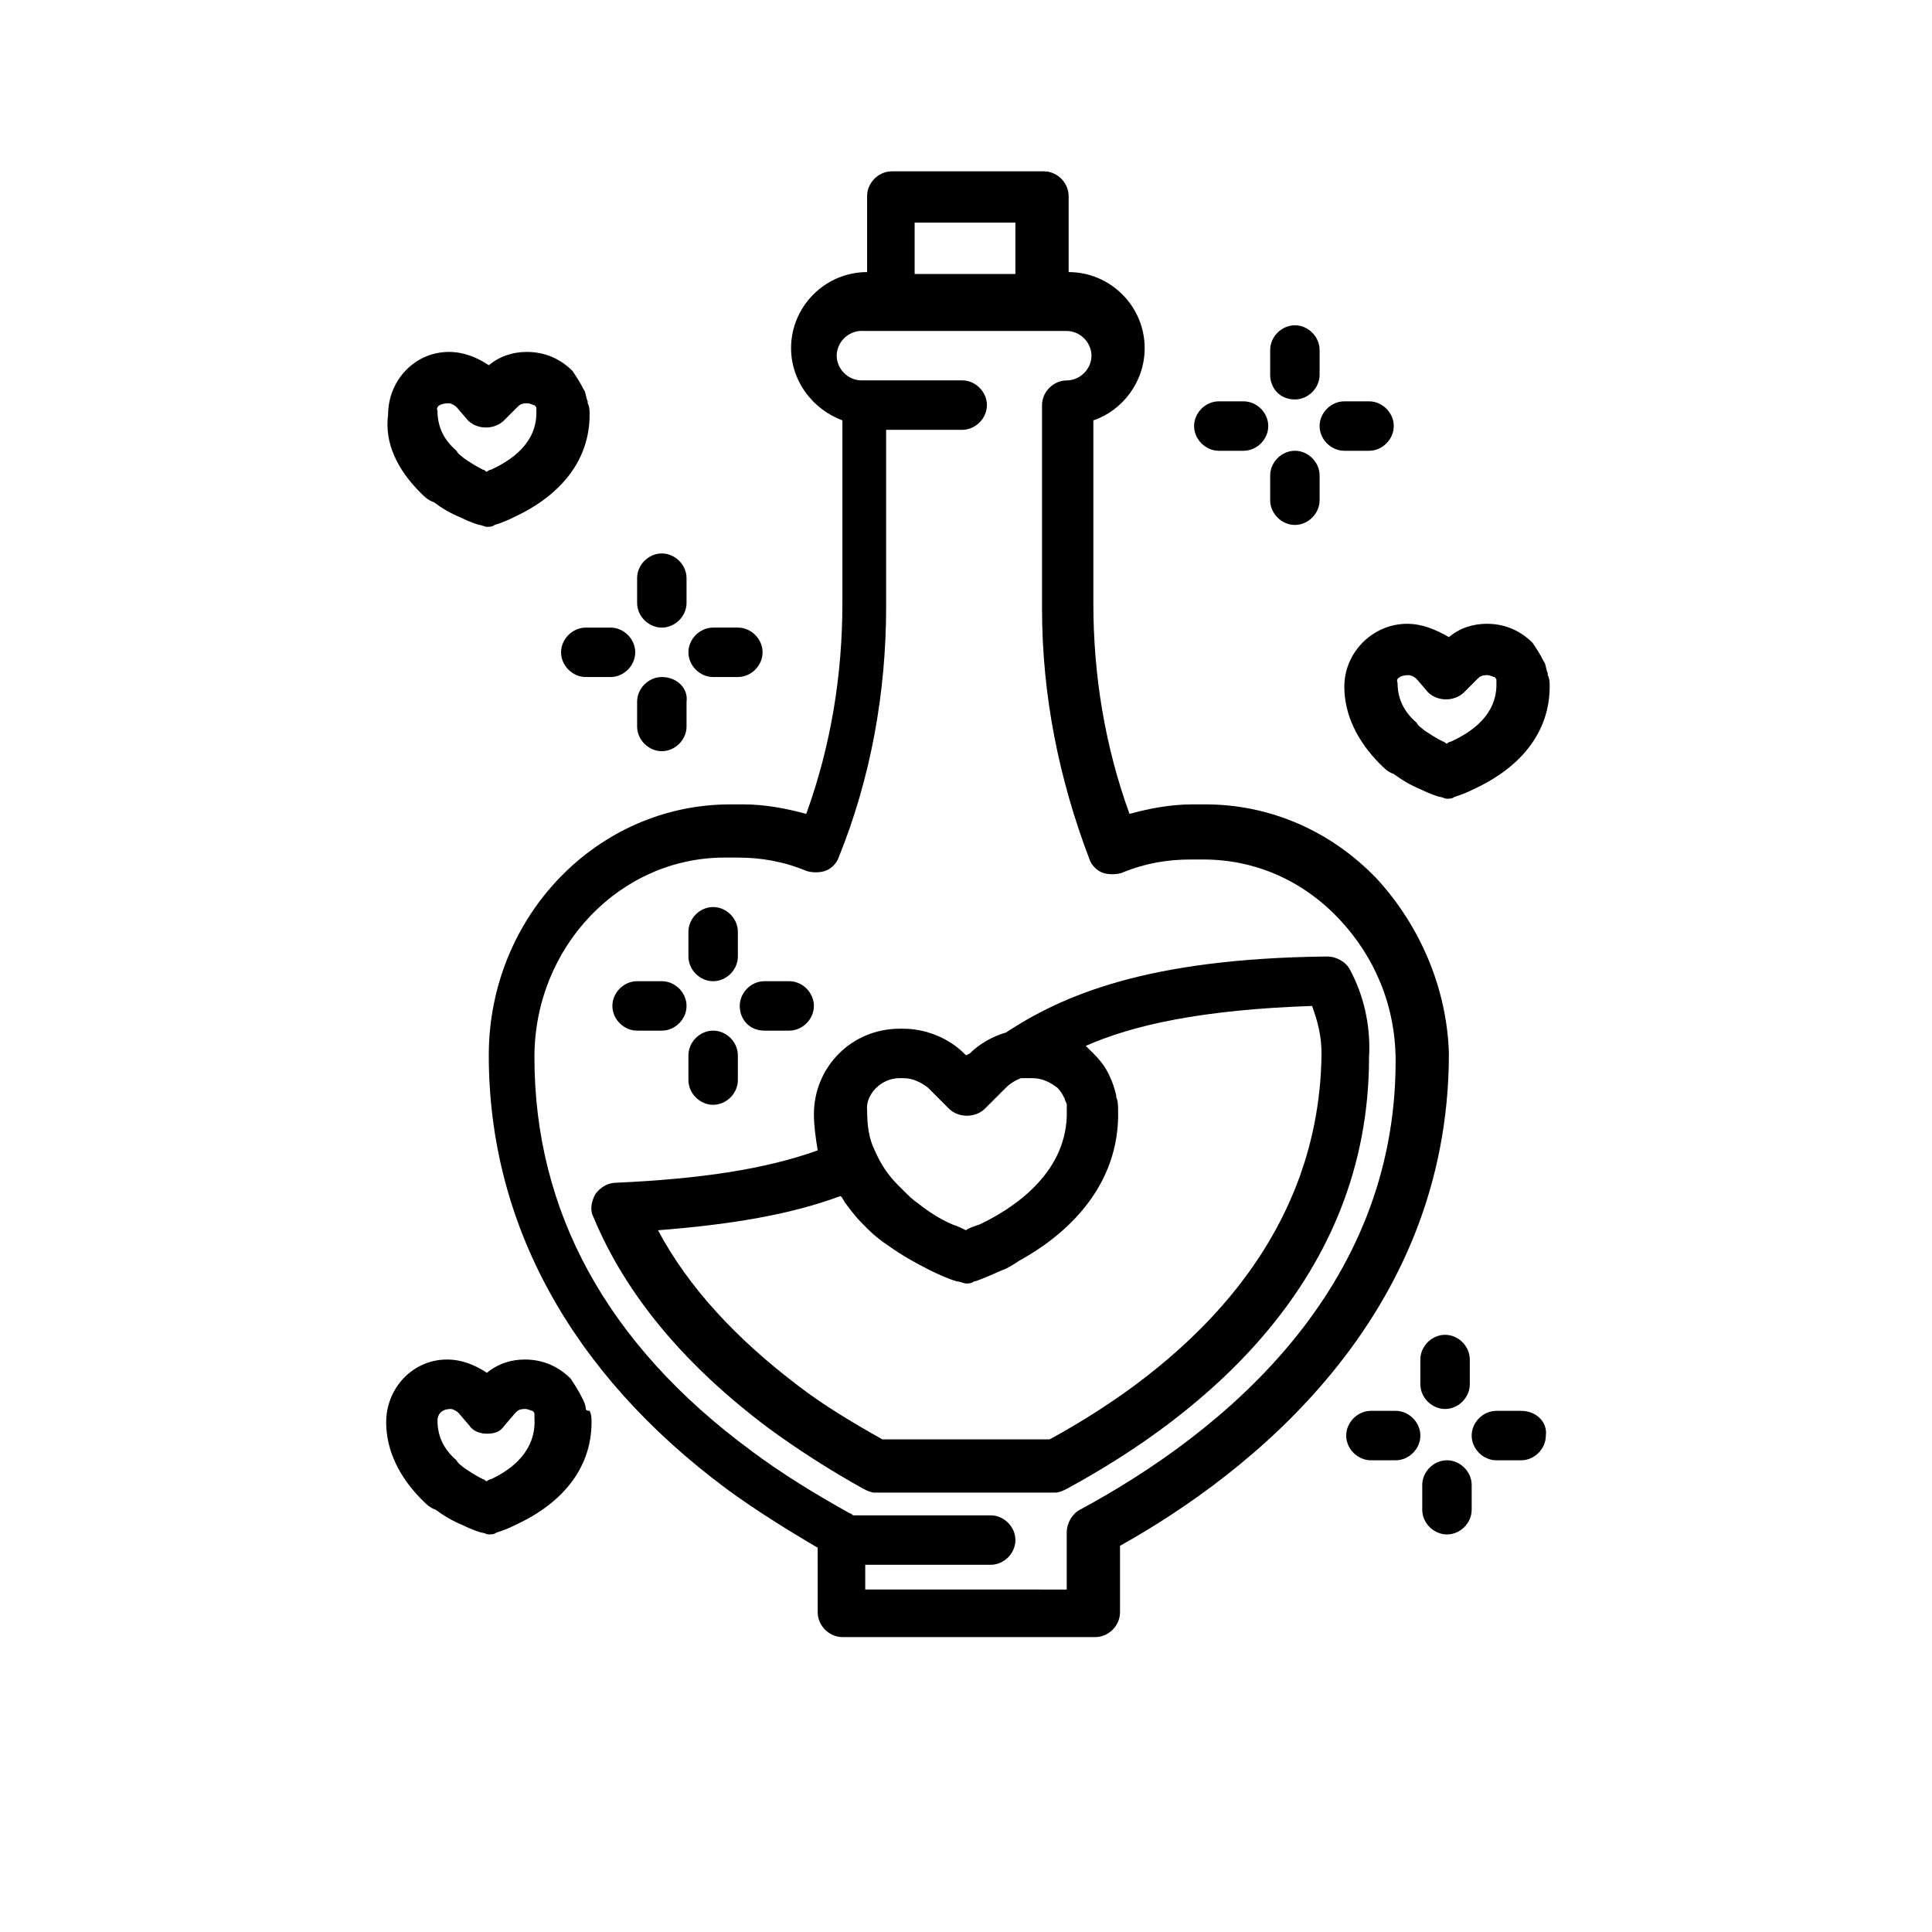
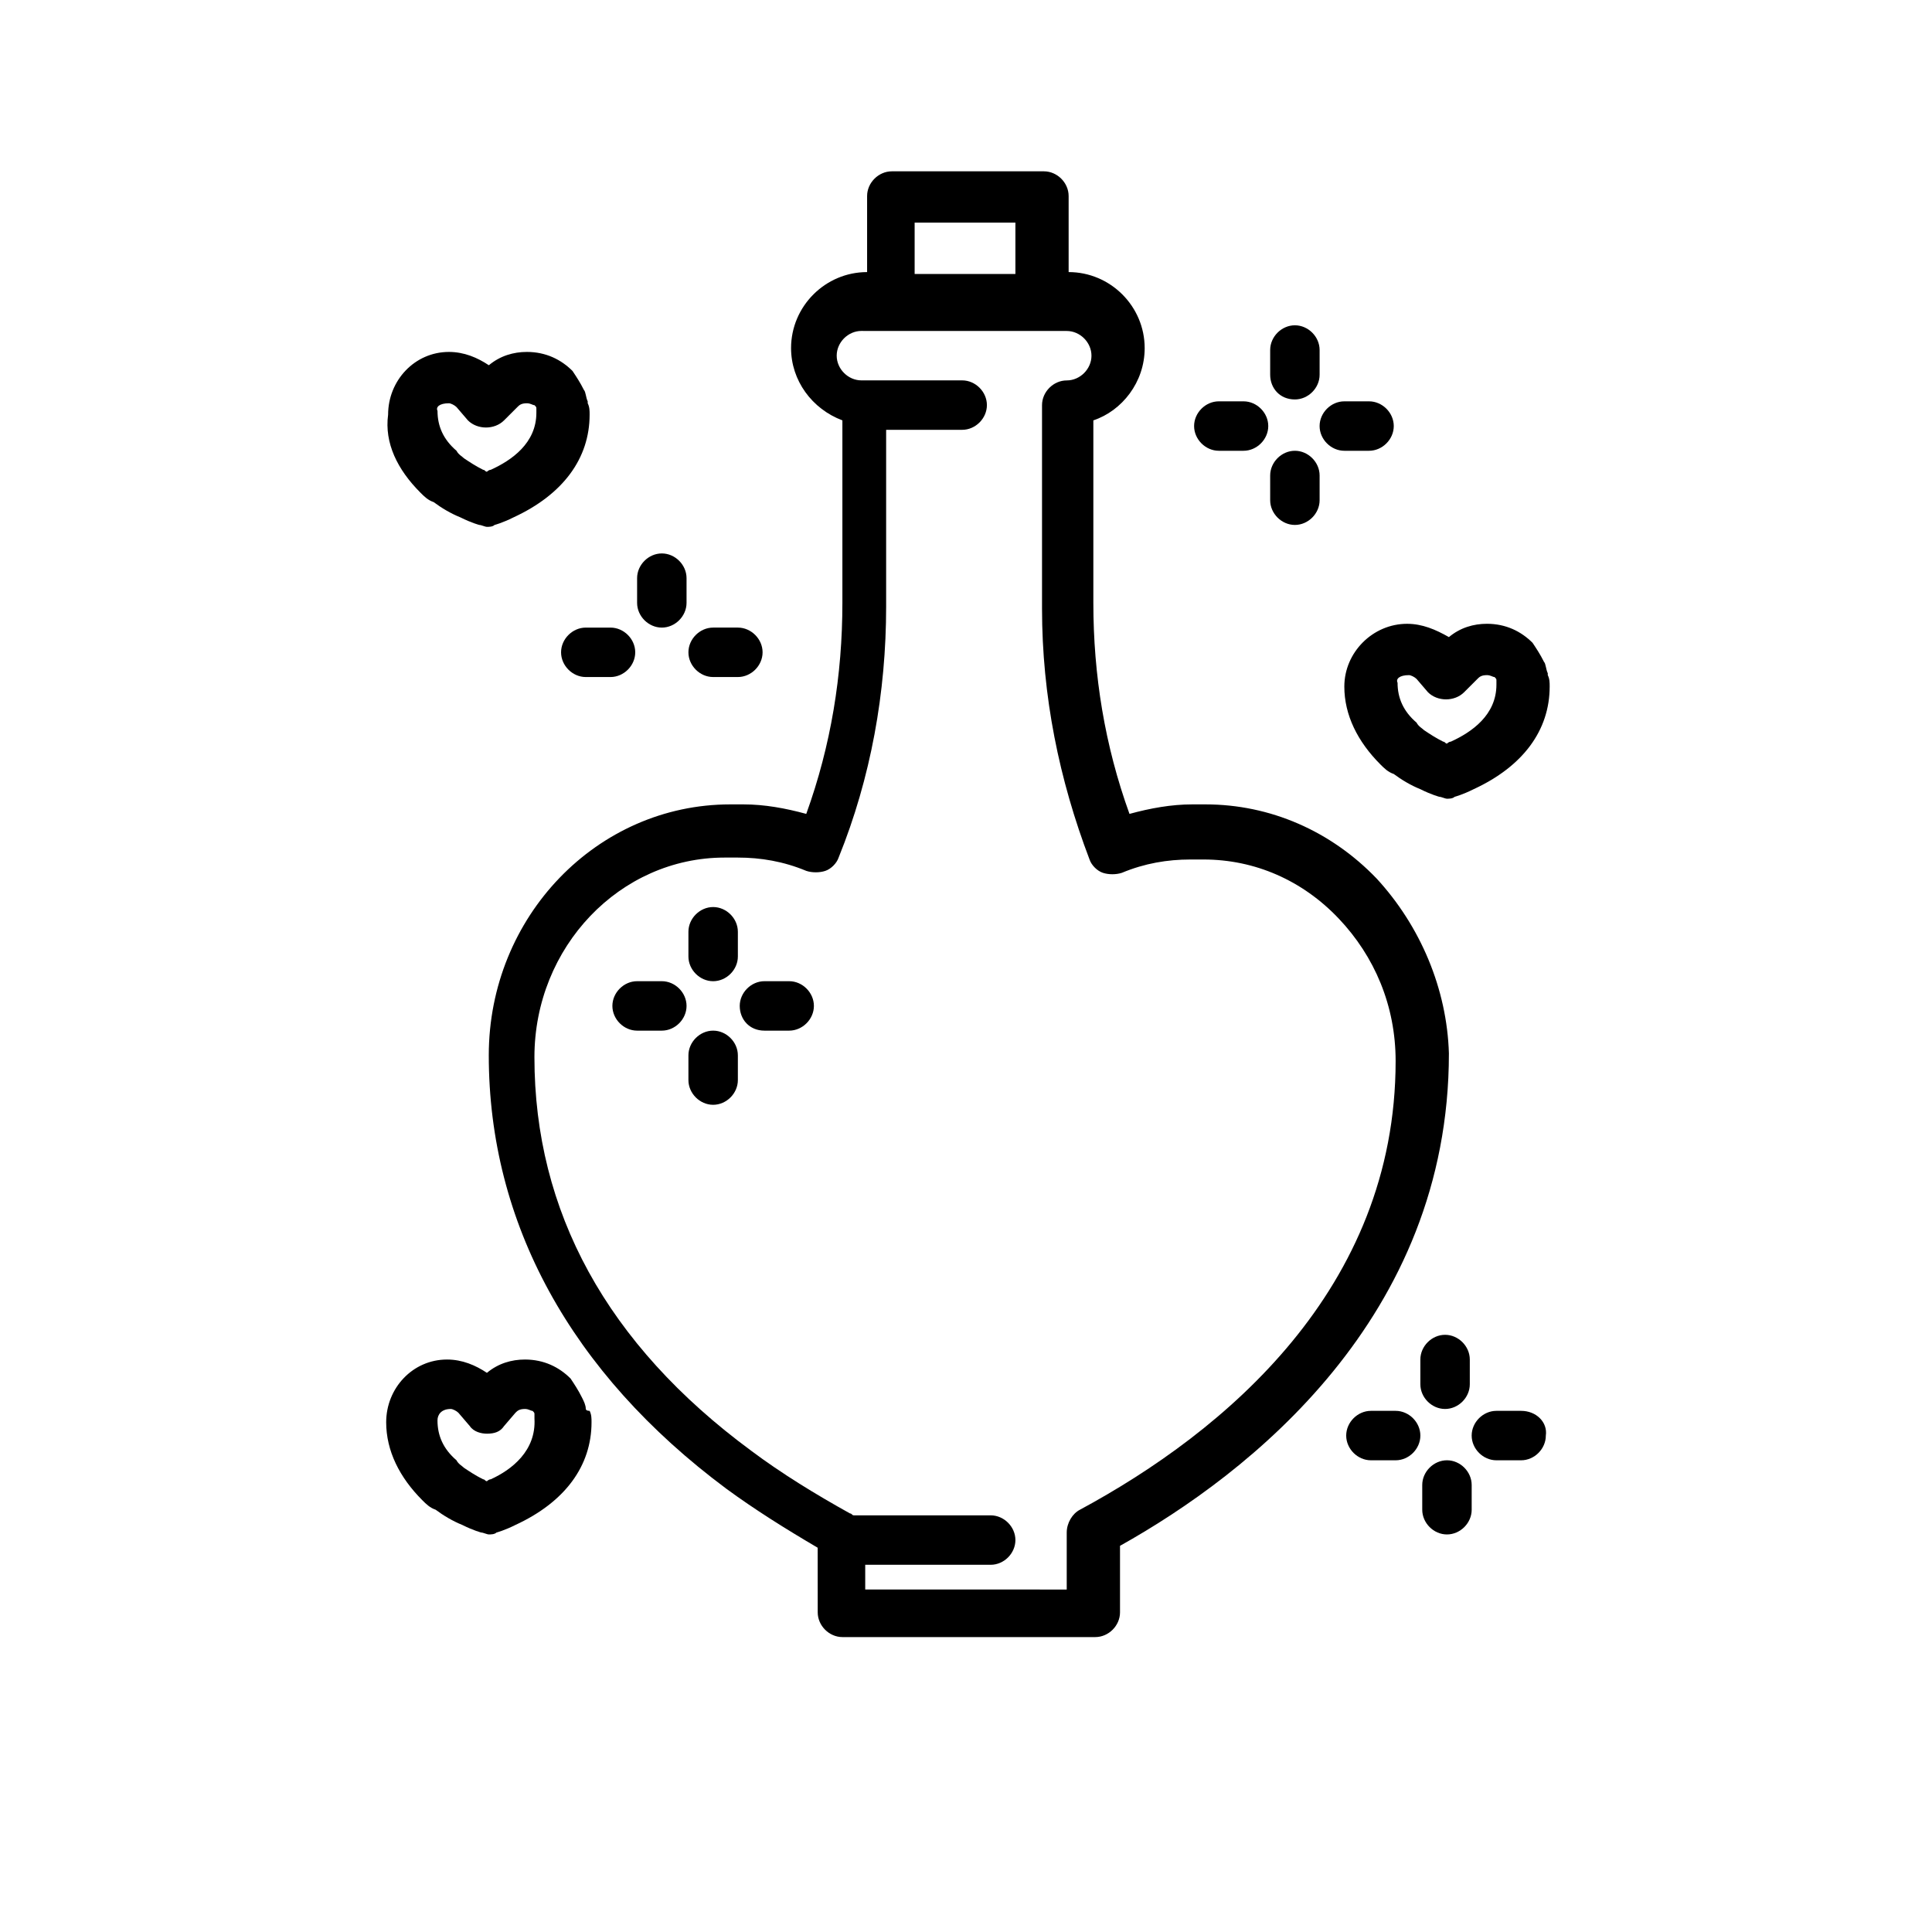
<svg xmlns="http://www.w3.org/2000/svg" fill="#000000" width="800px" height="800px" version="1.1" viewBox="144 144 512 512">
  <g>
    <path d="m508.82 376.82c-12.09-12.594-28.215-19.648-45.344-19.648h-3.527c-5.543 0-11.082 1.008-16.625 2.519-6.551-18.137-9.574-36.777-9.574-55.922v-48.367c7.559-2.519 13.602-10.078 13.602-19.145 0-11.082-9.07-20.152-20.152-20.152v-20.152c0-3.527-3.023-6.551-6.551-6.551h-40.305c-3.527 0-6.551 3.023-6.551 6.551v20.152c-11.082 0-20.152 9.07-20.152 20.152 0 8.566 5.543 16.121 13.602 19.145v48.367c0 19.145-3.023 37.785-9.574 55.922-5.543-1.512-11.082-2.519-16.625-2.519h-3.527c-35.266 0-63.984 29.727-63.984 66.504 0 44.336 21.664 84.137 62.977 114.87 7.559 5.543 15.617 10.578 24.184 15.617l0.012 17.129c0 3.527 3.023 6.551 6.551 6.551h67.008c3.527 0 6.551-3.023 6.551-6.551v-17.633c34.258-19.145 87.16-60.457 87.16-130.49-0.512-17.129-7.562-33.754-19.152-46.348zm-122.43-173.82h26.703v13.602h-26.703zm43.832 341.08c-2.016 1.008-3.527 3.527-3.527 6.047v15.113l-53.402-0.004v-6.551h33.25c3.527 0 6.551-3.023 6.551-6.551 0-3.527-3.023-6.551-6.551-6.551h-36.273c-0.504 0-0.504-0.504-1.008-0.504-9.07-5.039-18.137-10.578-26.199-16.625-38.289-28.215-57.434-63.48-57.434-104.29 0-29.223 22.672-52.898 50.383-52.898h3.527c6.047 0 12.09 1.008 18.137 3.527 1.512 0.504 3.527 0.504 5.039 0 1.512-0.504 3.023-2.016 3.527-3.527 8.566-21.16 12.594-43.832 12.594-66.504v-46.855h20.152c3.527 0 6.551-3.023 6.551-6.551 0-3.527-3.023-6.551-6.551-6.551h-26.703c-3.527 0-6.551-3.023-6.551-6.551s3.023-6.551 6.551-6.551l7.559 0.012h46.855c3.527 0 6.551 3.023 6.551 6.551s-3.023 6.551-6.551 6.551-6.551 3.023-6.551 6.551v53.906c0 23.176 4.535 45.344 12.594 66.504 0.504 1.512 2.016 3.023 3.527 3.527 1.512 0.504 3.527 0.504 5.039 0 6.047-2.519 12.09-3.527 18.137-3.527h3.527c13.602 0 26.199 5.543 35.77 15.617 9.574 10.078 15.113 23.176 15.113 37.785 0 60.453-45.344 98.242-83.633 118.9z" />
    <path d="m255.41 274.55c1.008 1.008 2.016 2.016 3.527 2.519 2.016 1.512 4.535 3.023 7.055 4.031 3.023 1.512 5.039 2.016 5.039 2.016 0.504 0 1.512 0.504 2.016 0.504 0.504 0 1.512 0 2.016-0.504 0 0 2.016-0.504 5.039-2.016 13.098-6.047 20.152-15.617 20.152-27.207 0-1.008 0-2.016-0.504-3.023v-0.504c-0.504-1.008-0.504-2.519-1.008-3.023-1.008-2.016-2.016-3.527-3.023-5.039-3.023-3.023-7.055-5.039-12.09-5.039-3.527 0-7.055 1.008-10.078 3.527-3.023-2.016-6.551-3.527-10.578-3.527-9.07 0-16.121 7.559-16.121 16.625-1.016 7.559 2.512 14.613 8.559 20.66zm7.555-23.68c0.504 0 1.512 0.504 2.016 1.008l3.023 3.527c2.519 2.519 7.055 2.519 9.574 0l3.527-3.527c0.504-0.504 1.008-1.008 2.519-1.008 1.008 0 1.512 0.504 2.016 0.504 0.504 0.504 0.504 0.504 0.504 1.008v0.504 0.504c0 8.062-6.551 12.594-12.09 15.113-0.504 0-1.008 0.504-1.008 0.504-0.504 0-0.504-0.504-1.008-0.504-2.016-1.008-3.527-2.016-5.039-3.023-0.504-0.504-1.512-1.008-2.016-2.016-3.527-3.023-5.039-6.551-5.039-10.578-0.504-1.008 0.5-2.016 3.019-2.016z" />
    <path d="m500.26 325.94c0 7.559 3.527 14.609 9.574 20.656 1.008 1.008 2.016 2.016 3.527 2.519 2.016 1.512 4.535 3.023 7.055 4.031 3.023 1.512 5.039 2.016 5.039 2.016 0.504 0 1.512 0.504 2.016 0.504s1.512 0 2.016-0.504c0 0 2.016-0.504 5.039-2.016 13.098-6.047 20.152-15.617 20.152-27.207 0-1.008 0-2.016-0.504-3.023v-0.504c-0.504-1.008-0.504-2.519-1.008-3.023-1.008-2.016-2.016-3.527-3.023-5.039-3.023-3.023-7.055-5.039-12.09-5.039-3.527 0-7.055 1.008-10.078 3.527-3.531-2.012-7.059-3.523-11.09-3.523-9.07 0-16.625 7.559-16.625 16.625zm17.129-3.023c0.504 0 1.512 0.504 2.016 1.008l3.023 3.527c2.519 2.519 7.055 2.519 9.574 0l3.527-3.527c0.504-0.504 1.008-1.008 2.519-1.008 1.008 0 1.512 0.504 2.016 0.504 0.504 0.504 0.504 0.504 0.504 1.008v0.504 0.504c0 8.062-6.551 12.594-12.09 15.113-0.504 0-1.008 0.504-1.008 0.504-0.504 0-0.504-0.504-1.008-0.504-2.016-1.008-3.527-2.016-5.039-3.023-0.504-0.504-1.512-1.008-2.016-2.016-3.527-3.023-5.039-6.551-5.039-10.578-0.508-1.008 0.5-2.016 3.019-2.016z" />
    <path d="m299.24 517.39c0-1.008-0.504-2.016-1.008-3.023-1.008-2.016-2.016-3.527-3.023-5.039-3.023-3.023-7.055-5.039-12.09-5.039-3.527 0-7.055 1.008-10.078 3.527-3.023-2.016-6.551-3.527-10.578-3.527-9.07 0-16.121 7.559-16.121 16.625 0 7.559 3.527 14.609 9.574 20.656 1.008 1.008 2.016 2.016 3.527 2.519 2.016 1.512 4.535 3.023 7.055 4.031 3.023 1.512 5.039 2.016 5.039 2.016 0.504 0 1.512 0.504 2.016 0.504 0.504 0 1.512 0 2.016-0.504 0 0 2.016-0.504 5.039-2.016 13.098-6.047 20.152-15.617 20.152-27.207 0-1.008 0-2.016-0.504-3.023-1.016 0.004-1.016-0.5-1.016-0.5zm-25.191 18.641c-0.504 0-1.008 0.504-1.008 0.504-0.504 0-0.504-0.504-1.008-0.504-2.016-1.008-3.527-2.016-5.039-3.023-0.504-0.504-1.512-1.008-2.016-2.016-3.527-3.023-5.039-6.551-5.039-10.578 0-1.512 1.008-3.023 3.527-3.023 0.504 0 1.512 0.504 2.016 1.008l3.023 3.527c1.008 1.512 3.023 2.016 4.535 2.016 2.016 0 3.527-0.504 4.535-2.016l3.023-3.527c0.504-0.504 1.008-1.008 2.519-1.008 1.008 0 1.512 0.504 2.016 0.504 0.504 0.504 0.504 0.504 0.504 1.008v0.504 0.504c0.5 8.562-6.047 13.602-11.59 16.121z" />
    <path d="m487.16 249.86c3.527 0 6.551-3.023 6.551-6.551v-6.551c0-3.527-3.023-6.551-6.551-6.551s-6.551 3.023-6.551 6.551v6.551c0.004 3.527 2.523 6.551 6.551 6.551z" />
    <path d="m500.26 263.46h6.551c3.527 0 6.551-3.023 6.551-6.551 0-3.527-3.023-6.551-6.551-6.551h-6.551c-3.527 0-6.551 3.023-6.551 6.551 0 3.527 3.023 6.551 6.551 6.551z" />
    <path d="m487.16 263.46c-3.527 0-6.551 3.023-6.551 6.551v6.551c0 3.527 3.023 6.551 6.551 6.551s6.551-3.023 6.551-6.551v-6.551c0-3.527-3.023-6.551-6.551-6.551z" />
    <path d="m467 263.46h6.551c3.527 0 6.551-3.023 6.551-6.551 0-3.527-3.023-6.551-6.551-6.551h-6.551c-3.527 0-6.551 3.023-6.551 6.551 0.004 3.527 3.023 6.551 6.551 6.551z" />
    <path d="m520.41 504.29v6.551c0 3.527 3.023 6.551 6.551 6.551 3.527 0 6.551-3.023 6.551-6.551v-6.551c0-3.527-3.023-6.551-6.551-6.551-3.527 0.004-6.551 3.027-6.551 6.551z" />
    <path d="m547.11 517.89h-6.551c-3.527 0-6.551 3.023-6.551 6.551s3.023 6.551 6.551 6.551h6.551c3.527 0 6.551-3.023 6.551-6.551 0.504-3.527-2.519-6.551-6.551-6.551z" />
    <path d="m527.46 530.99c-3.527 0-6.551 3.023-6.551 6.551v6.551c0 3.527 3.023 6.551 6.551 6.551 3.527 0 6.551-3.023 6.551-6.551v-6.551c0-3.527-3.023-6.551-6.551-6.551z" />
    <path d="m513.86 517.89h-6.551c-3.527 0-6.551 3.023-6.551 6.551s3.023 6.551 6.551 6.551h6.551c3.527 0 6.551-3.023 6.551-6.551s-3.023-6.551-6.551-6.551z" />
    <path d="m319.39 310.32c3.527 0 6.551-3.023 6.551-6.551v-6.551c0-3.527-3.023-6.551-6.551-6.551s-6.551 3.023-6.551 6.551v6.551c0 3.527 3.023 6.551 6.551 6.551z" />
    <path d="m332.99 323.42h6.551c3.527 0 6.551-3.023 6.551-6.551 0-3.527-3.023-6.551-6.551-6.551h-6.551c-3.527 0-6.551 3.023-6.551 6.551 0 3.531 3.023 6.551 6.551 6.551z" />
-     <path d="m319.39 323.42c-3.527 0-6.551 3.023-6.551 6.551v6.551c0 3.527 3.023 6.551 6.551 6.551s6.551-3.023 6.551-6.551v-6.551c0.5-3.527-2.523-6.551-6.551-6.551z" />
    <path d="m292.69 316.87c0 3.527 3.023 6.551 6.551 6.551h6.551c3.527 0 6.551-3.023 6.551-6.551s-3.023-6.551-6.551-6.551h-6.551c-3.527 0-6.551 3.023-6.551 6.551z" />
    <path d="m332.99 404.03c3.527 0 6.551-3.023 6.551-6.551v-6.551c0-3.527-3.023-6.551-6.551-6.551-3.527 0-6.551 3.023-6.551 6.551v6.551c0 3.531 3.023 6.551 6.551 6.551z" />
    <path d="m346.59 417.13h6.551c3.527 0 6.551-3.023 6.551-6.551s-3.023-6.551-6.551-6.551h-6.551c-3.527 0-6.551 3.023-6.551 6.551 0.004 3.527 2.519 6.551 6.551 6.551z" />
    <path d="m332.99 417.13c-3.527 0-6.551 3.023-6.551 6.551v6.551c0 3.527 3.023 6.551 6.551 6.551 3.527 0 6.551-3.023 6.551-6.551v-6.551c0-3.527-3.023-6.551-6.551-6.551z" />
    <path d="m312.84 417.13h6.551c3.527 0 6.551-3.023 6.551-6.551s-3.023-6.551-6.551-6.551h-6.551c-3.527 0-6.551 3.023-6.551 6.551s3.023 6.551 6.551 6.551z" />
-     <path d="m501.77 401.01c-1.008-2.016-3.527-3.527-6.047-3.527-48.367 0.504-70.535 10.578-85.145 20.152-3.527 1.008-7.055 3.023-9.574 5.543l-1.004 0.5-0.504-0.504c-4.031-4.031-10.078-6.551-16.121-6.551h-1.008c-12.594 0-22.672 10.078-22.672 22.672 0 3.023 0.504 6.551 1.008 9.574-14.105 5.039-31.234 7.559-53.402 8.566-2.016 0-4.031 1.008-5.543 3.023-1.008 2.016-1.512 4.031-0.504 6.047 8.566 20.656 24.184 39.297 46.352 55.922 7.559 5.543 16.121 11.082 25.191 16.121 1.008 0.504 2.016 1.008 3.023 1.008h47.863c1.008 0 2.016-0.504 3.023-1.008 36.273-19.648 80.105-55.418 80.105-114.36 0.496-8.566-1.52-16.629-5.043-23.176zm-119.41 28.715h1.008c2.519 0 4.535 1.008 6.551 2.519l5.543 5.543c2.519 2.519 7.055 2.519 9.574 0l5.543-5.543c1.008-1.008 2.519-2.016 4.031-2.519h0.504 1.512 1.008c2.519 0 4.535 1.008 6.551 2.519 1.008 1.008 1.512 2.016 2.016 3.023 0 0.504 0.504 1.008 0.504 1.512v2.016 1.008c-0.504 15.617-14.609 24.688-23.176 28.719-1.512 0.504-3.023 1.008-3.527 1.512-1.008-0.504-2.016-1.008-3.527-1.512-3.527-1.512-6.551-3.527-9.07-5.543-1.512-1.008-2.519-2.016-4.031-3.527-0.504-0.504-1.008-1.008-1.512-1.512-2.519-2.519-4.535-5.543-6.047-9.07-1.512-3.023-2.016-6.551-2.016-10.578-0.504-4.031 3.527-8.566 8.562-8.566zm39.805 95.723h-44.336c-8.062-4.535-15.617-9.07-22.168-14.105-16.625-12.594-29.223-26.199-37.281-41.312 19.145-1.512 34.762-4.031 48.367-9.07 0 0 0.504 0.504 0.504 0.504 0 0.504 0.504 0.504 0.504 1.008 1.512 2.016 3.023 4.031 4.535 5.543l2.016 2.016c1.512 1.512 3.527 3.023 5.039 4.031 3.527 2.519 7.055 4.535 11.082 6.551 4.031 2.016 7.055 3.023 7.559 3.023 0.504 0 1.512 0.504 2.016 0.504s1.512 0 2.016-0.504c0.504 0 3.023-1.008 7.559-3.023 1.512-0.504 3.023-1.512 4.535-2.519 11.082-6.047 25.695-18.137 26.199-37.785v-1.512c0-1.512 0-3.023-0.504-4.031v-0.504c-0.504-2.016-1.008-3.527-1.512-4.535-1.008-2.519-2.519-4.535-4.535-6.551-0.504-0.504-1.512-1.512-2.016-2.016 12.594-5.543 30.73-9.574 59.953-10.578 1.512 4.031 2.519 8.062 2.519 12.594-0.512 51.895-38.801 84.137-72.051 102.27z" />
  </g>
</svg>